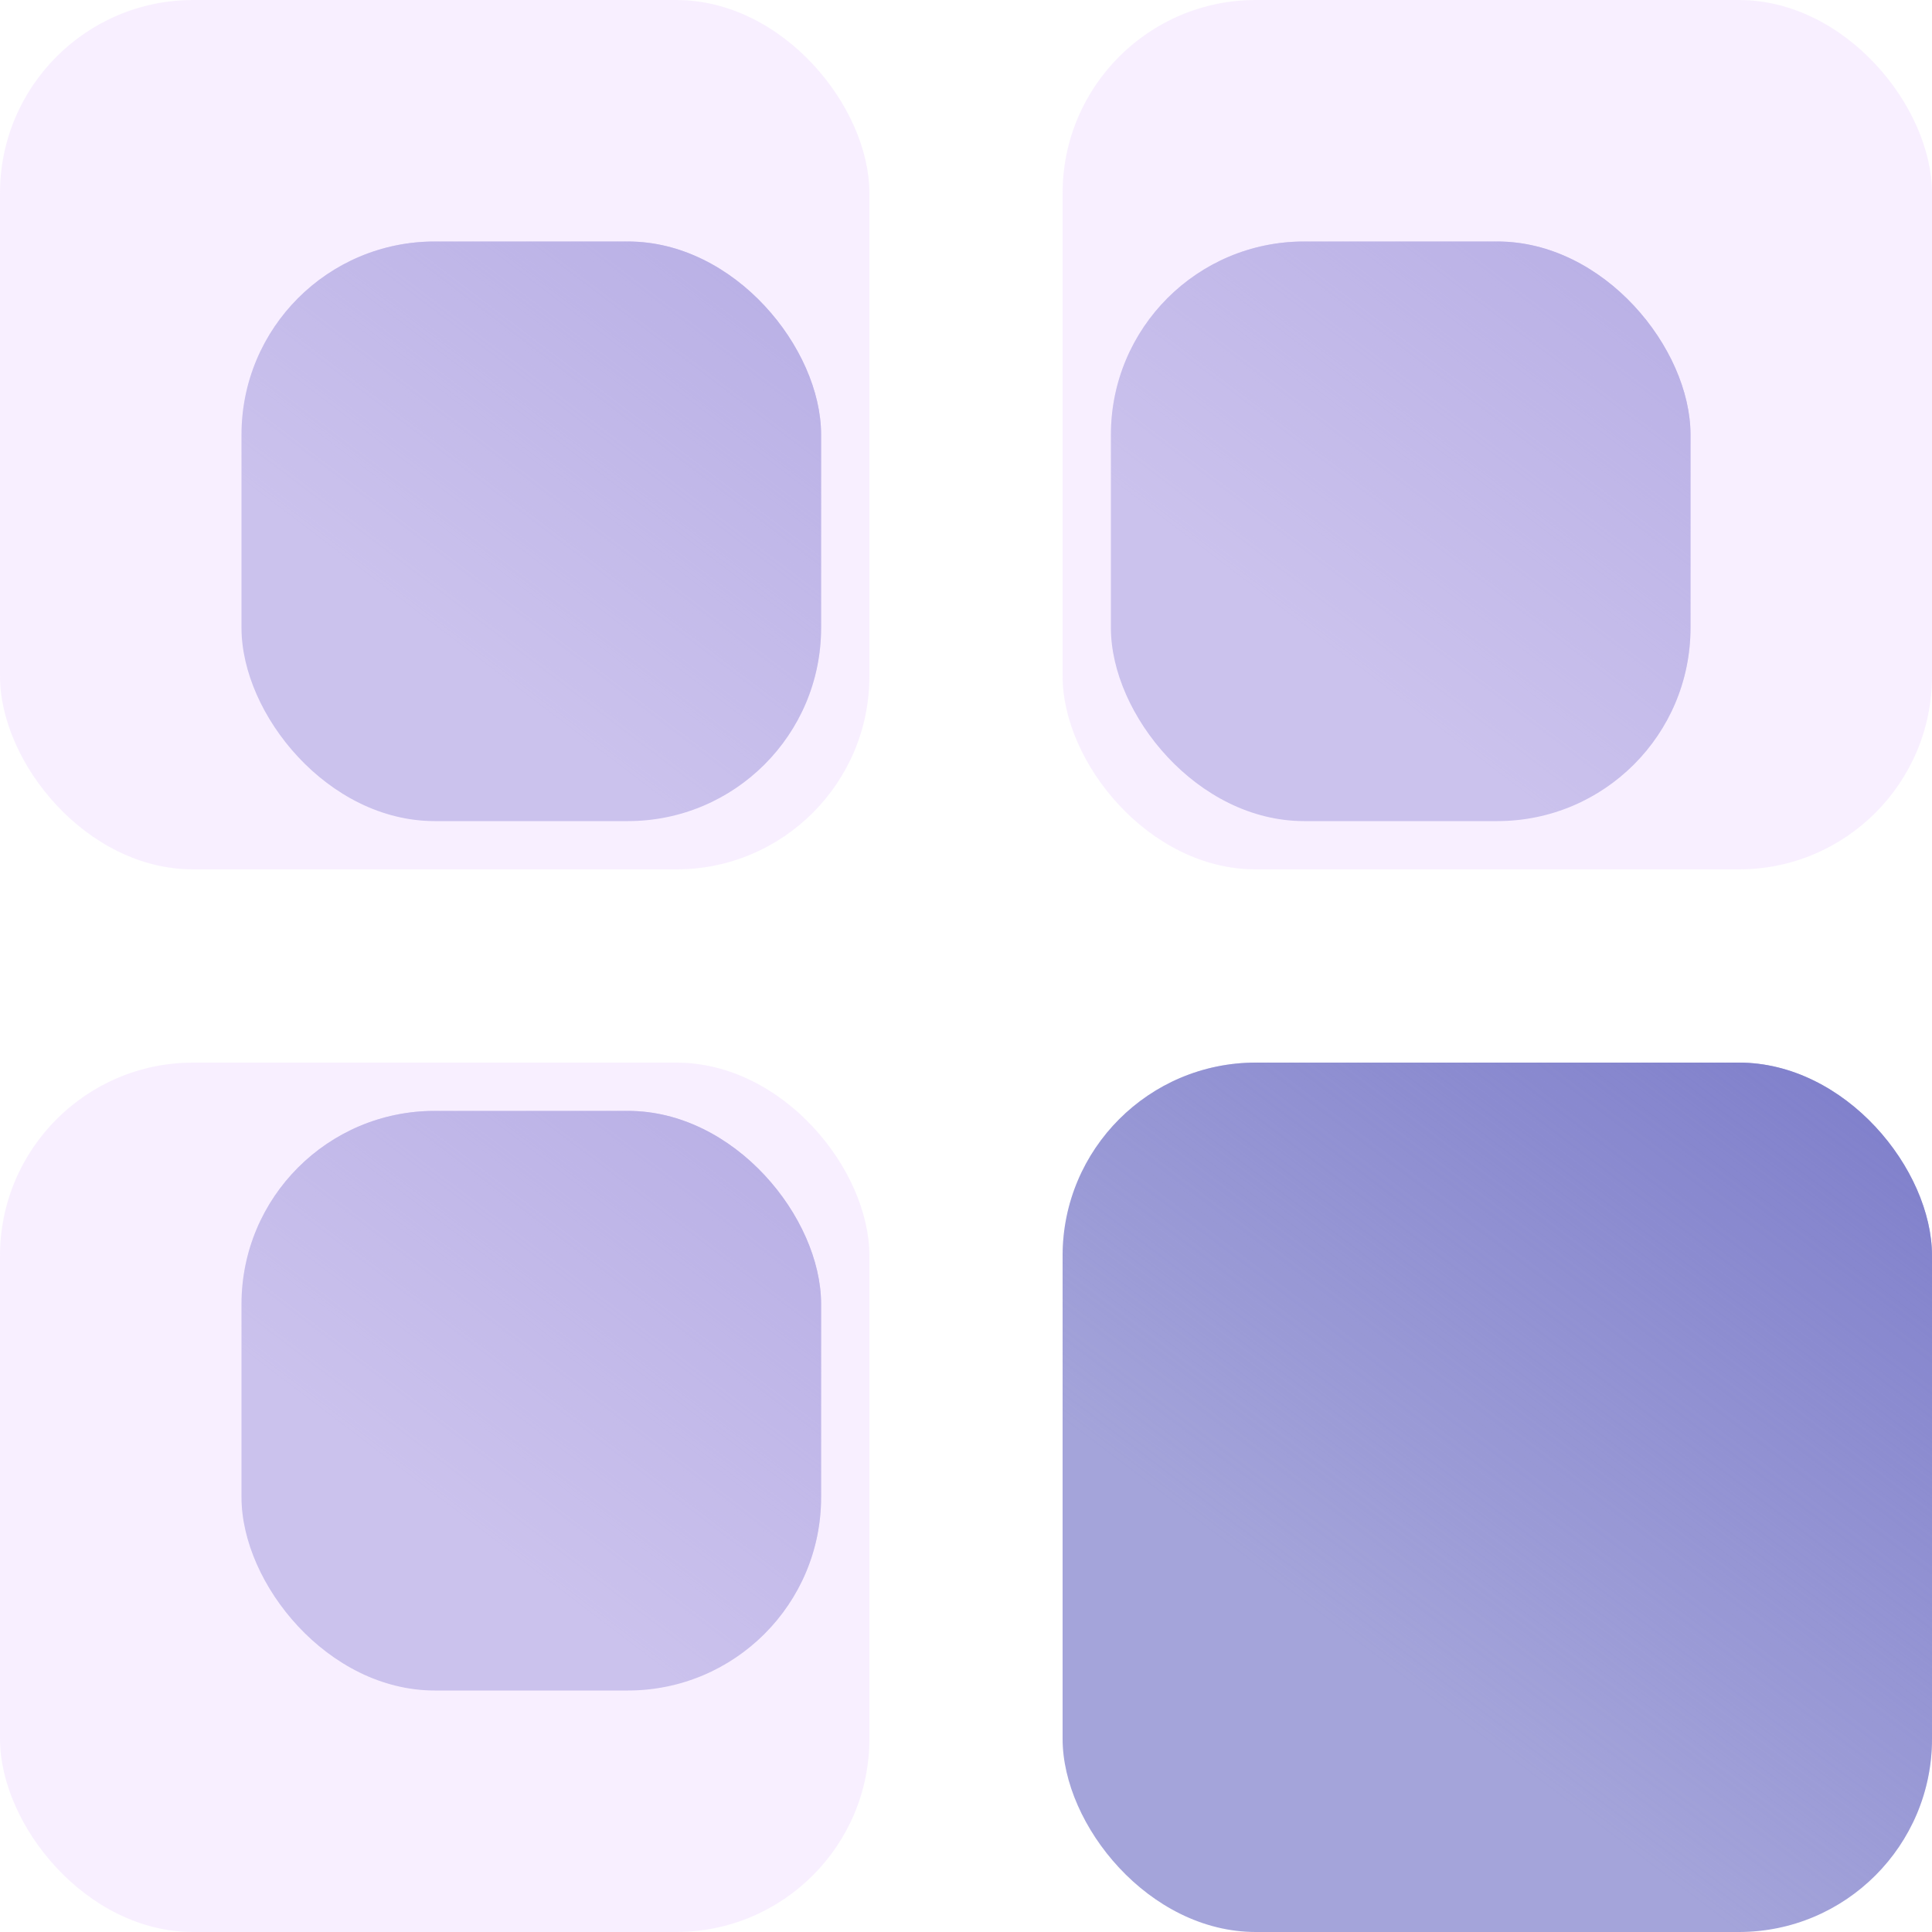
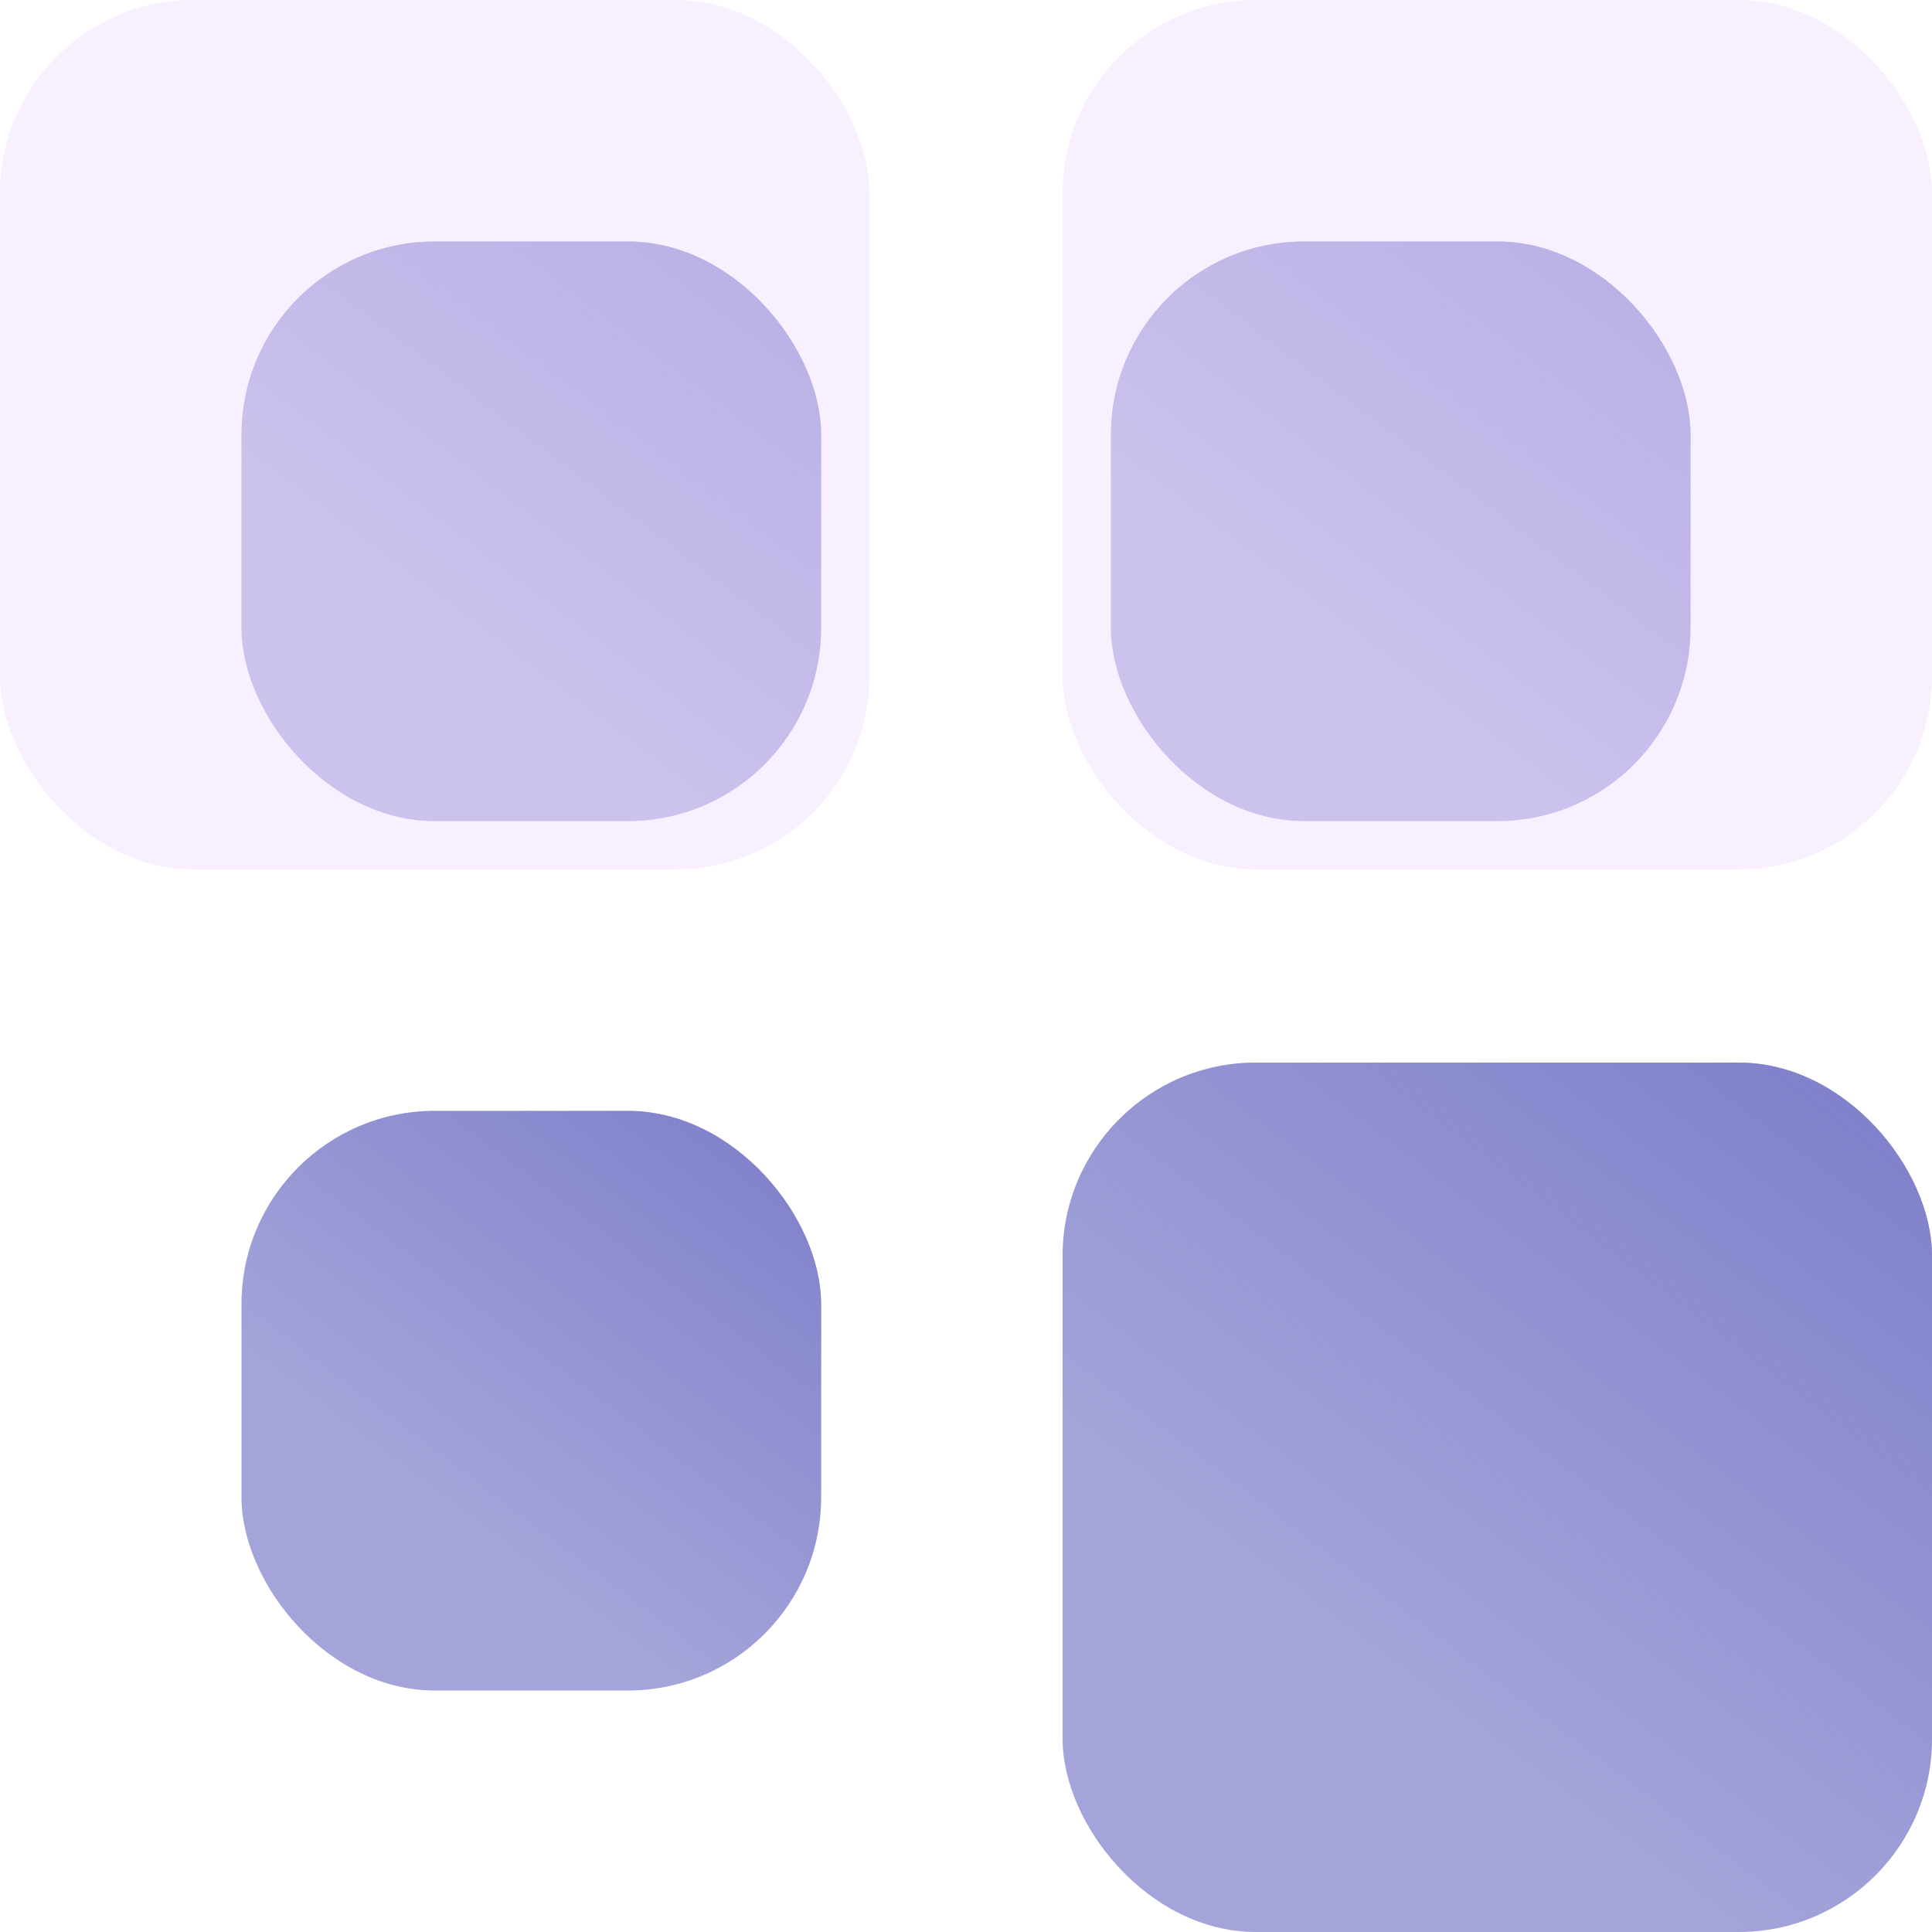
<svg xmlns="http://www.w3.org/2000/svg" width="30" height="30" viewBox="0 0 30 30" fill="none">
  <rect x="30" y="30" width="13.5" height="13.5" rx="3" transform="rotate(-180 30 30)" fill="#A4A4DA" />
  <rect x="30" y="30" width="13.5" height="13.5" rx="3" transform="rotate(-180 30 30)" fill="url(#paint0_linear_1348_3326)" />
  <rect x="26.25" y="12.75" width="9" height="9" rx="3" transform="rotate(-180 26.25 12.75)" fill="#A4A4DA" />
  <rect x="26.25" y="12.75" width="9" height="9" rx="3" transform="rotate(-180 26.25 12.75)" fill="url(#paint1_linear_1348_3326)" />
  <rect x="12.75" y="26.25" width="9" height="9" rx="3" transform="rotate(-180 12.75 26.25)" fill="#A4A4DA" />
  <rect x="12.75" y="26.25" width="9" height="9" rx="3" transform="rotate(-180 12.75 26.25)" fill="url(#paint2_linear_1348_3326)" />
  <g filter="url(#filter0_b_1348_3326)">
-     <rect x="13.5" y="30" width="13.5" height="13.5" rx="3" transform="rotate(-180 13.5 30)" fill="#F2E1FF" fill-opacity="0.5" />
-   </g>
+     </g>
  <g filter="url(#filter1_b_1348_3326)">
    <rect x="30" y="13.5" width="13.5" height="13.5" rx="3" transform="rotate(-180 30 13.5)" fill="#F2E1FF" fill-opacity="0.5" />
  </g>
  <rect x="12.75" y="12.75" width="9" height="9" rx="3" transform="rotate(-180 12.75 12.75)" fill="#A4A4DA" />
  <rect x="12.75" y="12.75" width="9" height="9" rx="3" transform="rotate(-180 12.75 12.75)" fill="url(#paint3_linear_1348_3326)" />
  <g filter="url(#filter2_b_1348_3326)">
    <rect x="13.5" y="13.5" width="13.5" height="13.5" rx="3" transform="rotate(-180 13.5 13.5)" fill="#F2E1FF" fill-opacity="0.5" />
  </g>
  <defs>
    <filter id="filter0_b_1348_3326" x="-4" y="12.5" width="21.5" height="21.5" filterUnits="userSpaceOnUse" color-interpolation-filters="sRGB">
      <feFlood flood-opacity="0" result="BackgroundImageFix" />
      <feGaussianBlur in="BackgroundImage" stdDeviation="2" />
      <feComposite in2="SourceAlpha" operator="in" result="effect1_backgroundBlur_1348_3326" />
      <feBlend mode="normal" in="SourceGraphic" in2="effect1_backgroundBlur_1348_3326" result="shape" />
    </filter>
    <filter id="filter1_b_1348_3326" x="12.5" y="-4" width="21.5" height="21.5" filterUnits="userSpaceOnUse" color-interpolation-filters="sRGB">
      <feFlood flood-opacity="0" result="BackgroundImageFix" />
      <feGaussianBlur in="BackgroundImage" stdDeviation="2" />
      <feComposite in2="SourceAlpha" operator="in" result="effect1_backgroundBlur_1348_3326" />
      <feBlend mode="normal" in="SourceGraphic" in2="effect1_backgroundBlur_1348_3326" result="shape" />
    </filter>
    <filter id="filter2_b_1348_3326" x="-4" y="-4" width="21.5" height="21.5" filterUnits="userSpaceOnUse" color-interpolation-filters="sRGB">
      <feFlood flood-opacity="0" result="BackgroundImageFix" />
      <feGaussianBlur in="BackgroundImage" stdDeviation="2" />
      <feComposite in2="SourceAlpha" operator="in" result="effect1_backgroundBlur_1348_3326" />
      <feBlend mode="normal" in="SourceGraphic" in2="effect1_backgroundBlur_1348_3326" result="shape" />
    </filter>
    <linearGradient id="paint0_linear_1348_3326" x1="30" y1="43.5" x2="37.601" y2="33.477" gradientUnits="userSpaceOnUse">
      <stop stop-color="#7D7DCA" />
      <stop offset="1" stop-color="#7D7DCA" stop-opacity="0" />
    </linearGradient>
    <linearGradient id="paint1_linear_1348_3326" x1="26.25" y1="21.75" x2="31.317" y2="15.068" gradientUnits="userSpaceOnUse">
      <stop stop-color="#7D7DCA" />
      <stop offset="1" stop-color="#7D7DCA" stop-opacity="0" />
    </linearGradient>
    <linearGradient id="paint2_linear_1348_3326" x1="12.75" y1="35.25" x2="17.817" y2="28.568" gradientUnits="userSpaceOnUse">
      <stop stop-color="#7D7DCA" />
      <stop offset="1" stop-color="#7D7DCA" stop-opacity="0" />
    </linearGradient>
    <linearGradient id="paint3_linear_1348_3326" x1="12.75" y1="21.75" x2="17.817" y2="15.068" gradientUnits="userSpaceOnUse">
      <stop stop-color="#7D7DCA" />
      <stop offset="1" stop-color="#7D7DCA" stop-opacity="0" />
    </linearGradient>
  </defs>
</svg>